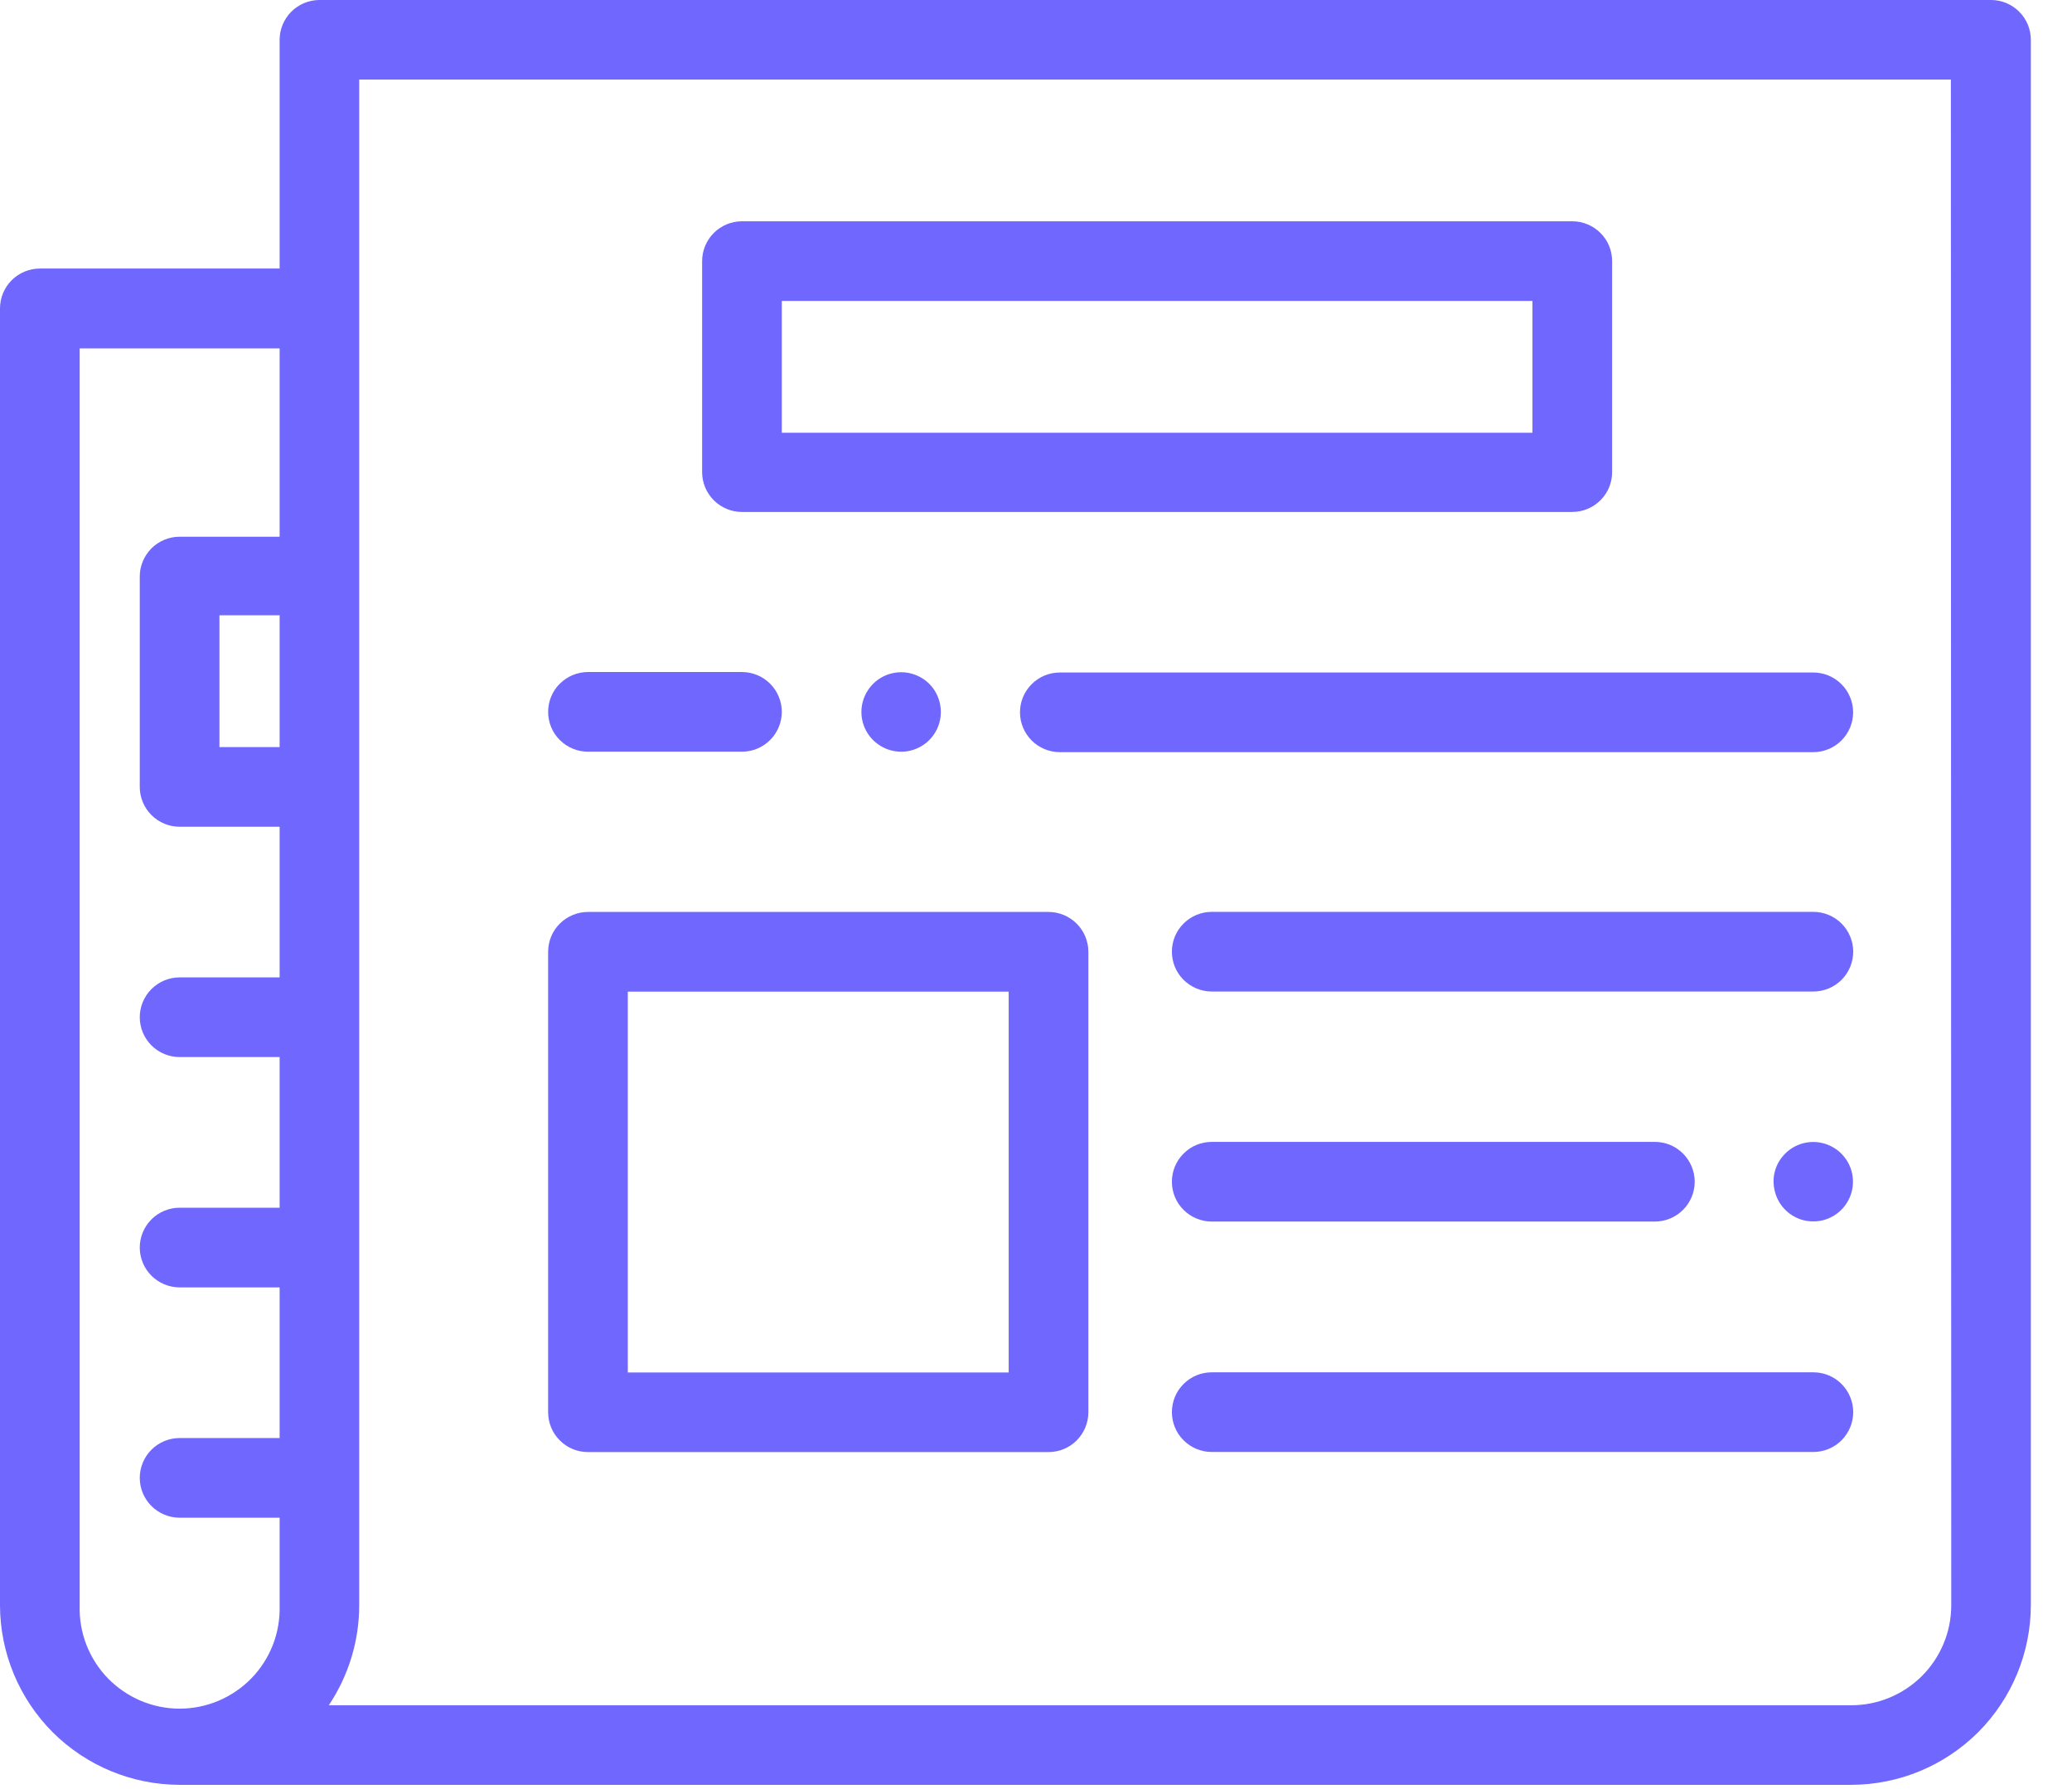
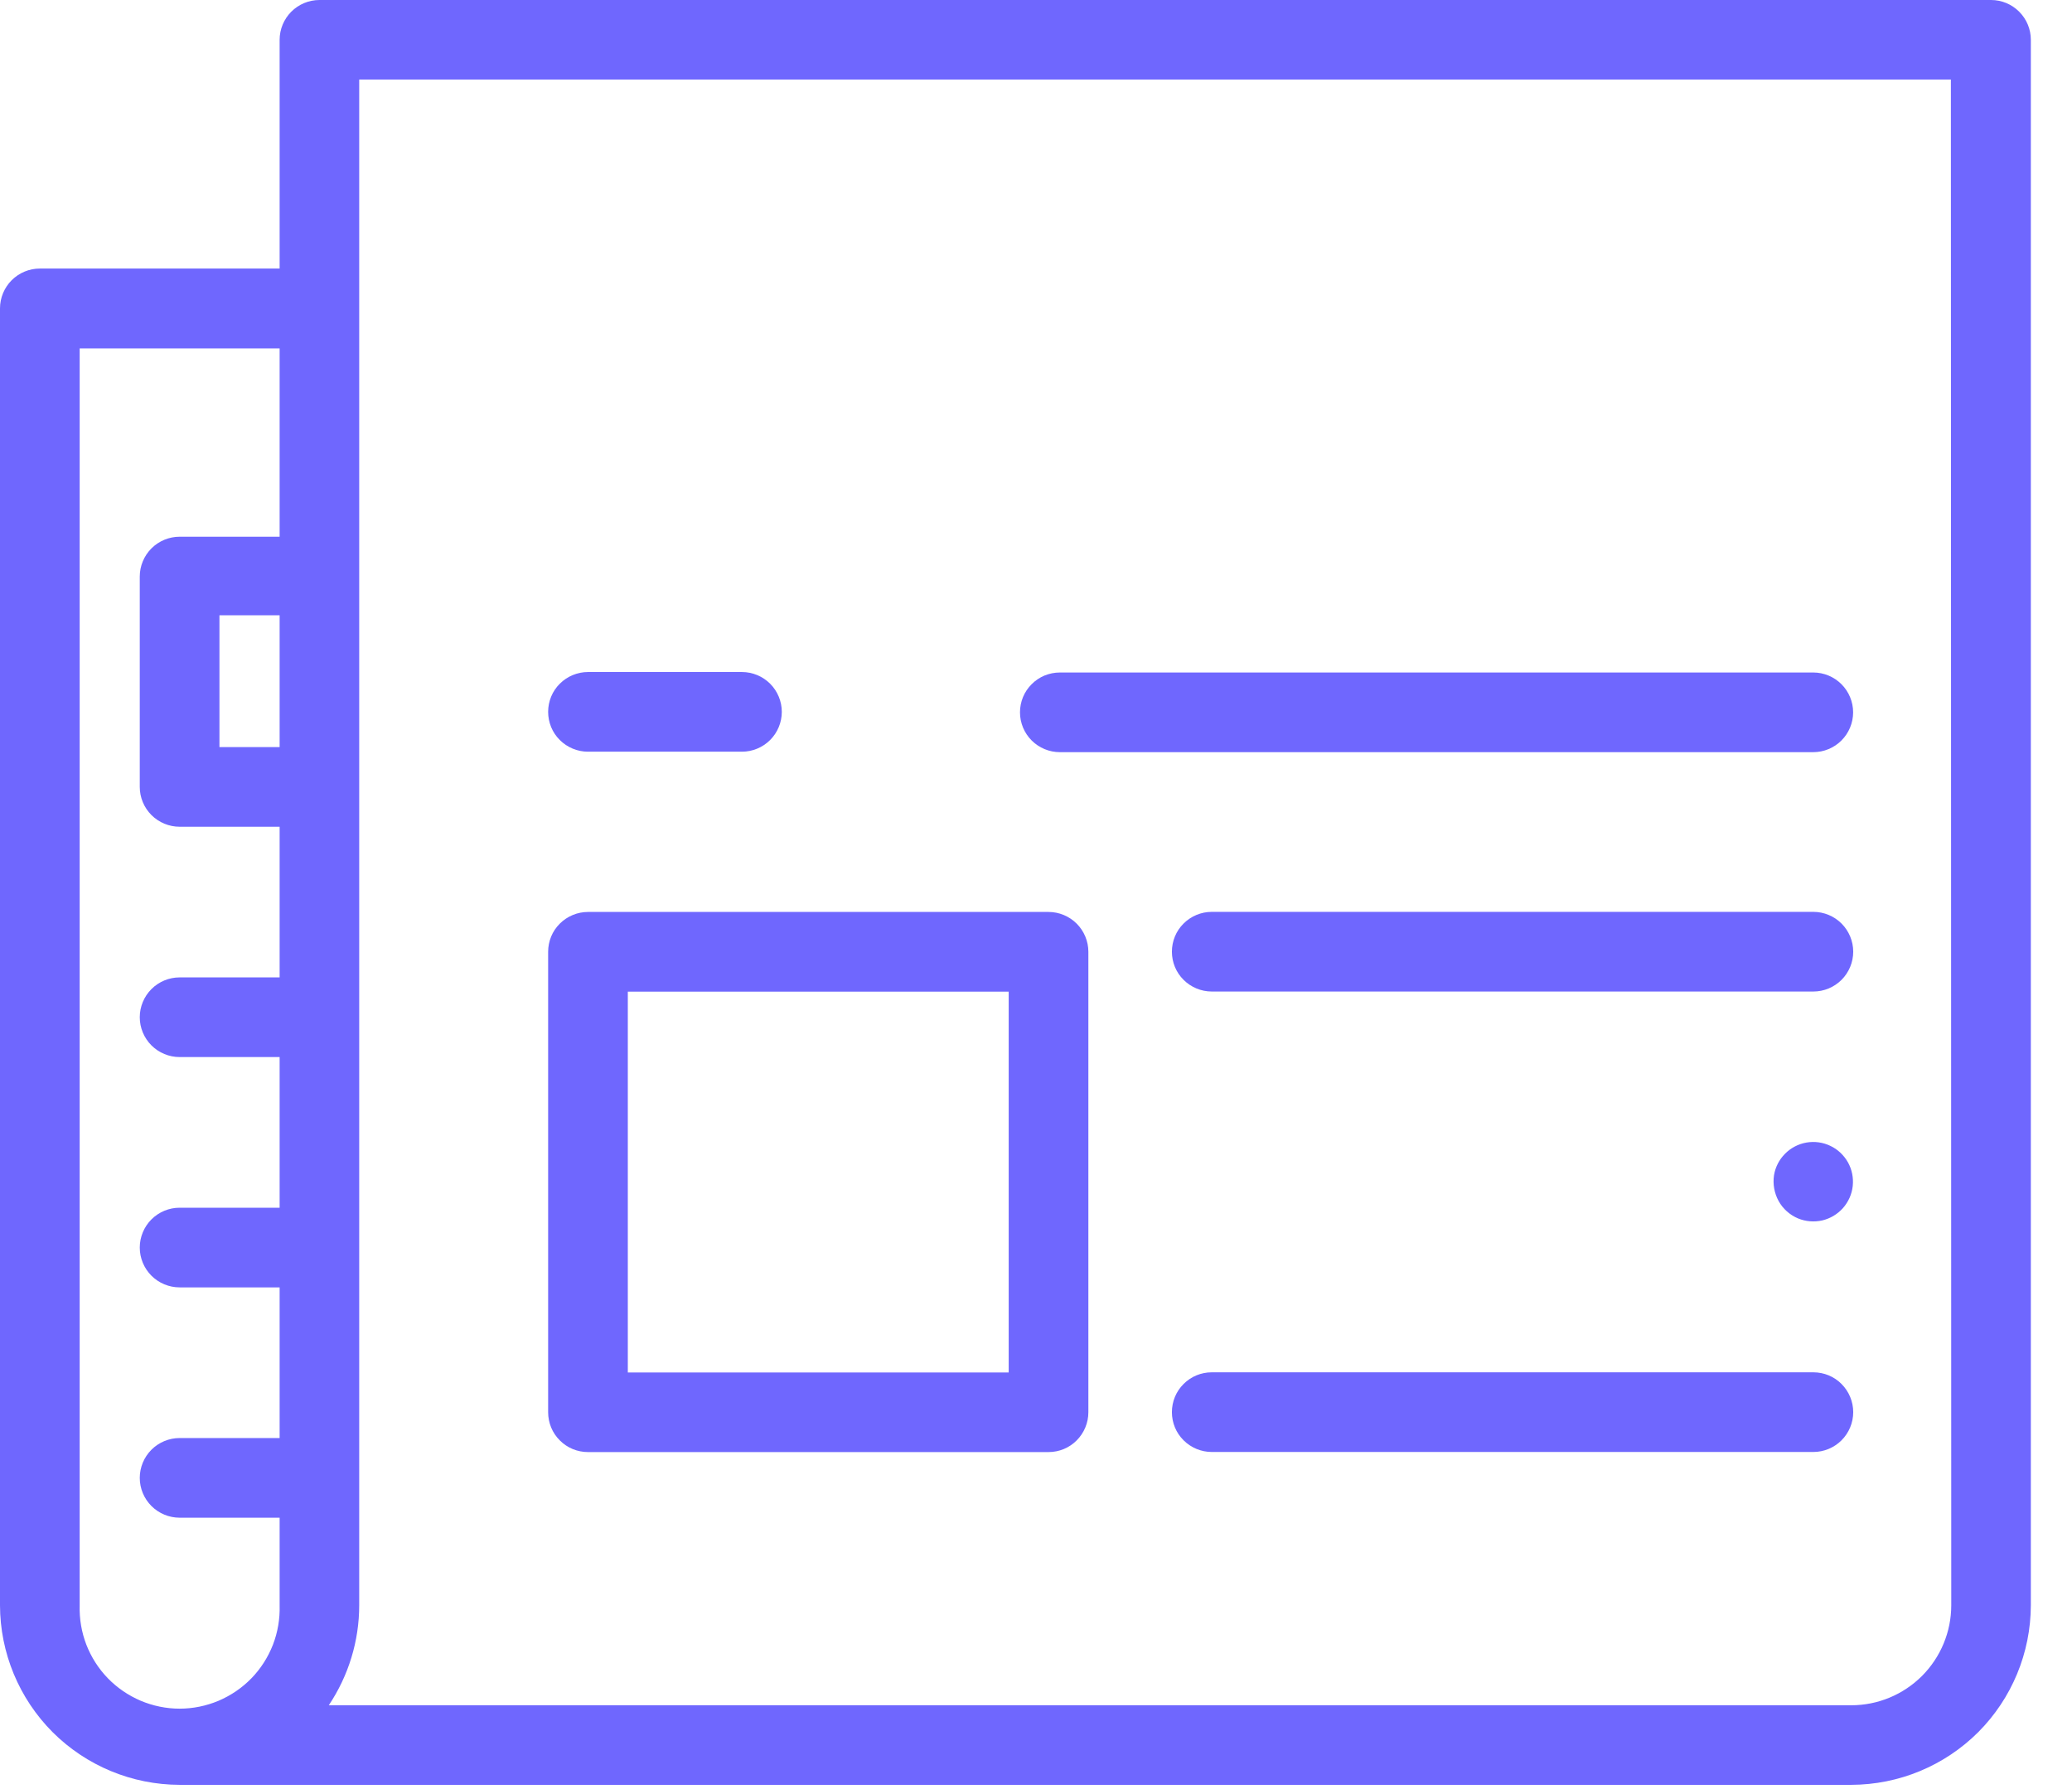
<svg xmlns="http://www.w3.org/2000/svg" width="22" height="19" viewBox="0 0 22 19" fill="none">
  <path d="M19.254 9.684H12.866C12.754 9.684 12.646 9.729 12.567 9.808C12.487 9.887 12.443 9.995 12.443 10.107C12.443 10.219 12.487 10.327 12.567 10.406C12.646 10.485 12.754 10.53 12.866 10.53H19.254C19.366 10.53 19.474 10.485 19.553 10.406C19.632 10.327 19.677 10.219 19.677 10.107C19.677 9.995 19.632 9.887 19.553 9.808C19.474 9.729 19.366 9.684 19.254 9.684Z" fill="#6F67FE" />
  <path d="M19.254 14.574H12.866C12.754 14.574 12.646 14.618 12.567 14.698C12.487 14.777 12.443 14.885 12.443 14.997C12.443 15.109 12.487 15.217 12.567 15.296C12.646 15.375 12.754 15.42 12.866 15.42H19.254C19.366 15.42 19.474 15.375 19.553 15.296C19.632 15.217 19.677 15.109 19.677 14.997C19.677 14.885 19.632 14.777 19.553 14.698C19.474 14.618 19.366 14.574 19.254 14.574Z" fill="#6F67FE" />
  <path d="M6.243 15.421H11.133C11.245 15.421 11.353 15.377 11.432 15.297C11.511 15.218 11.556 15.11 11.556 14.998V10.108C11.556 9.996 11.511 9.888 11.432 9.809C11.353 9.73 11.245 9.685 11.133 9.685H6.243C6.131 9.685 6.023 9.73 5.944 9.809C5.864 9.888 5.82 9.996 5.82 10.108V14.998C5.82 15.11 5.864 15.218 5.944 15.297C6.023 15.377 6.131 15.421 6.243 15.421ZM6.666 10.531H10.71V14.576H6.666V10.531Z" fill="#6F67FE" />
  <path d="M21.141 0H3.392C3.28 0 3.172 0.045 3.093 0.124C3.014 0.203 2.969 0.311 2.969 0.423V2.852H0.423C0.311 2.852 0.203 2.897 0.124 2.976C0.045 3.055 0 3.163 0 3.275L0 17.048C0.001 17.553 0.202 18.038 0.559 18.396C0.917 18.753 1.401 18.954 1.907 18.955H19.656C20.162 18.954 20.646 18.753 21.004 18.396C21.361 18.038 21.562 17.553 21.563 17.048V0.423C21.563 0.311 21.519 0.204 21.439 0.124C21.36 0.045 21.253 0 21.141 0ZM2.969 7.934H2.33V6.534H2.969V7.934ZM0.846 17.048V3.7H2.969V5.7H1.907C1.795 5.7 1.687 5.745 1.608 5.824C1.529 5.903 1.484 6.011 1.484 6.123V8.357C1.484 8.469 1.529 8.577 1.608 8.656C1.687 8.735 1.795 8.78 1.907 8.78H2.969V10.38H1.907C1.795 10.38 1.687 10.425 1.608 10.504C1.529 10.583 1.484 10.691 1.484 10.803C1.484 10.915 1.529 11.023 1.608 11.102C1.687 11.181 1.795 11.226 1.907 11.226H2.969V12.826H1.907C1.795 12.826 1.687 12.871 1.608 12.95C1.529 13.029 1.484 13.137 1.484 13.249C1.484 13.361 1.529 13.469 1.608 13.548C1.687 13.627 1.795 13.672 1.907 13.672H2.969V15.272H1.907C1.795 15.272 1.687 15.317 1.608 15.396C1.529 15.475 1.484 15.583 1.484 15.695C1.484 15.807 1.529 15.915 1.608 15.994C1.687 16.073 1.795 16.118 1.907 16.118H2.969V17.051C2.973 17.193 2.949 17.335 2.898 17.467C2.846 17.6 2.769 17.721 2.67 17.823C2.571 17.925 2.452 18.006 2.321 18.062C2.19 18.117 2.05 18.146 1.907 18.146C1.765 18.146 1.625 18.117 1.494 18.062C1.363 18.006 1.244 17.925 1.145 17.823C1.046 17.721 0.969 17.6 0.917 17.467C0.866 17.335 0.842 17.193 0.846 17.051V17.048ZM20.718 17.048C20.718 17.33 20.606 17.599 20.407 17.799C20.207 17.998 19.938 18.11 19.656 18.11H3.491C3.701 17.796 3.814 17.426 3.814 17.048V0.845H20.714L20.718 17.048Z" fill="#6F67FE" />
-   <path d="M7.878 5.437H16.694C16.806 5.437 16.914 5.392 16.993 5.313C17.073 5.234 17.117 5.126 17.117 5.014V2.773C17.117 2.661 17.073 2.553 16.993 2.474C16.914 2.395 16.806 2.35 16.694 2.35H7.878C7.766 2.35 7.658 2.395 7.579 2.474C7.5 2.553 7.455 2.661 7.455 2.773V5.014C7.455 5.126 7.5 5.234 7.579 5.313C7.658 5.392 7.766 5.437 7.878 5.437ZM8.301 3.196H16.271V4.596H8.301V3.196Z" fill="#6F67FE" />
  <path d="M6.243 7.983H7.878C7.99 7.983 8.098 7.938 8.177 7.859C8.256 7.78 8.301 7.672 8.301 7.56C8.301 7.448 8.256 7.34 8.177 7.261C8.098 7.182 7.99 7.137 7.878 7.137H6.243C6.131 7.137 6.023 7.182 5.944 7.261C5.864 7.34 5.82 7.448 5.82 7.56C5.82 7.672 5.864 7.78 5.944 7.859C6.023 7.938 6.131 7.983 6.243 7.983Z" fill="#6F67FE" />
-   <path d="M9.919 7.326C9.871 7.254 9.802 7.199 9.721 7.168C9.641 7.136 9.553 7.131 9.469 7.151C9.385 7.171 9.309 7.217 9.252 7.282C9.195 7.347 9.159 7.427 9.149 7.513C9.139 7.599 9.156 7.686 9.197 7.762C9.238 7.838 9.302 7.899 9.379 7.938C9.456 7.977 9.543 7.991 9.629 7.979C9.714 7.966 9.794 7.928 9.857 7.869C9.93 7.8 9.976 7.708 9.987 7.609C9.998 7.51 9.974 7.409 9.919 7.326Z" fill="#6F67FE" />
  <path d="M10.83 7.565C10.83 7.677 10.875 7.785 10.954 7.864C11.033 7.943 11.141 7.988 11.253 7.988H19.253C19.365 7.988 19.473 7.943 19.552 7.864C19.631 7.785 19.676 7.677 19.676 7.565C19.676 7.453 19.631 7.345 19.552 7.266C19.473 7.187 19.365 7.142 19.253 7.142H11.253C11.197 7.142 11.143 7.153 11.091 7.174C11.04 7.195 10.993 7.227 10.954 7.266C10.915 7.305 10.883 7.352 10.862 7.403C10.841 7.454 10.83 7.509 10.83 7.565Z" fill="#6F67FE" />
  <path d="M19.092 12.94C19.173 12.973 19.262 12.98 19.348 12.961C19.433 12.941 19.51 12.895 19.568 12.83C19.626 12.764 19.663 12.682 19.672 12.595C19.681 12.508 19.664 12.421 19.621 12.344C19.578 12.268 19.513 12.206 19.434 12.169C19.355 12.131 19.266 12.119 19.18 12.134C19.094 12.149 19.014 12.191 18.953 12.253C18.891 12.315 18.85 12.395 18.836 12.481C18.822 12.575 18.839 12.671 18.885 12.755C18.931 12.838 19.004 12.903 19.092 12.94Z" fill="#6F67FE" />
-   <path d="M12.866 12.973H17.571C17.683 12.973 17.791 12.928 17.87 12.849C17.949 12.77 17.994 12.662 17.994 12.55C17.994 12.438 17.949 12.33 17.87 12.251C17.791 12.171 17.683 12.127 17.571 12.127H12.866C12.754 12.127 12.646 12.171 12.567 12.251C12.487 12.33 12.443 12.438 12.443 12.55C12.443 12.662 12.487 12.77 12.567 12.849C12.646 12.928 12.754 12.973 12.866 12.973Z" fill="#6F67FE" />
</svg>